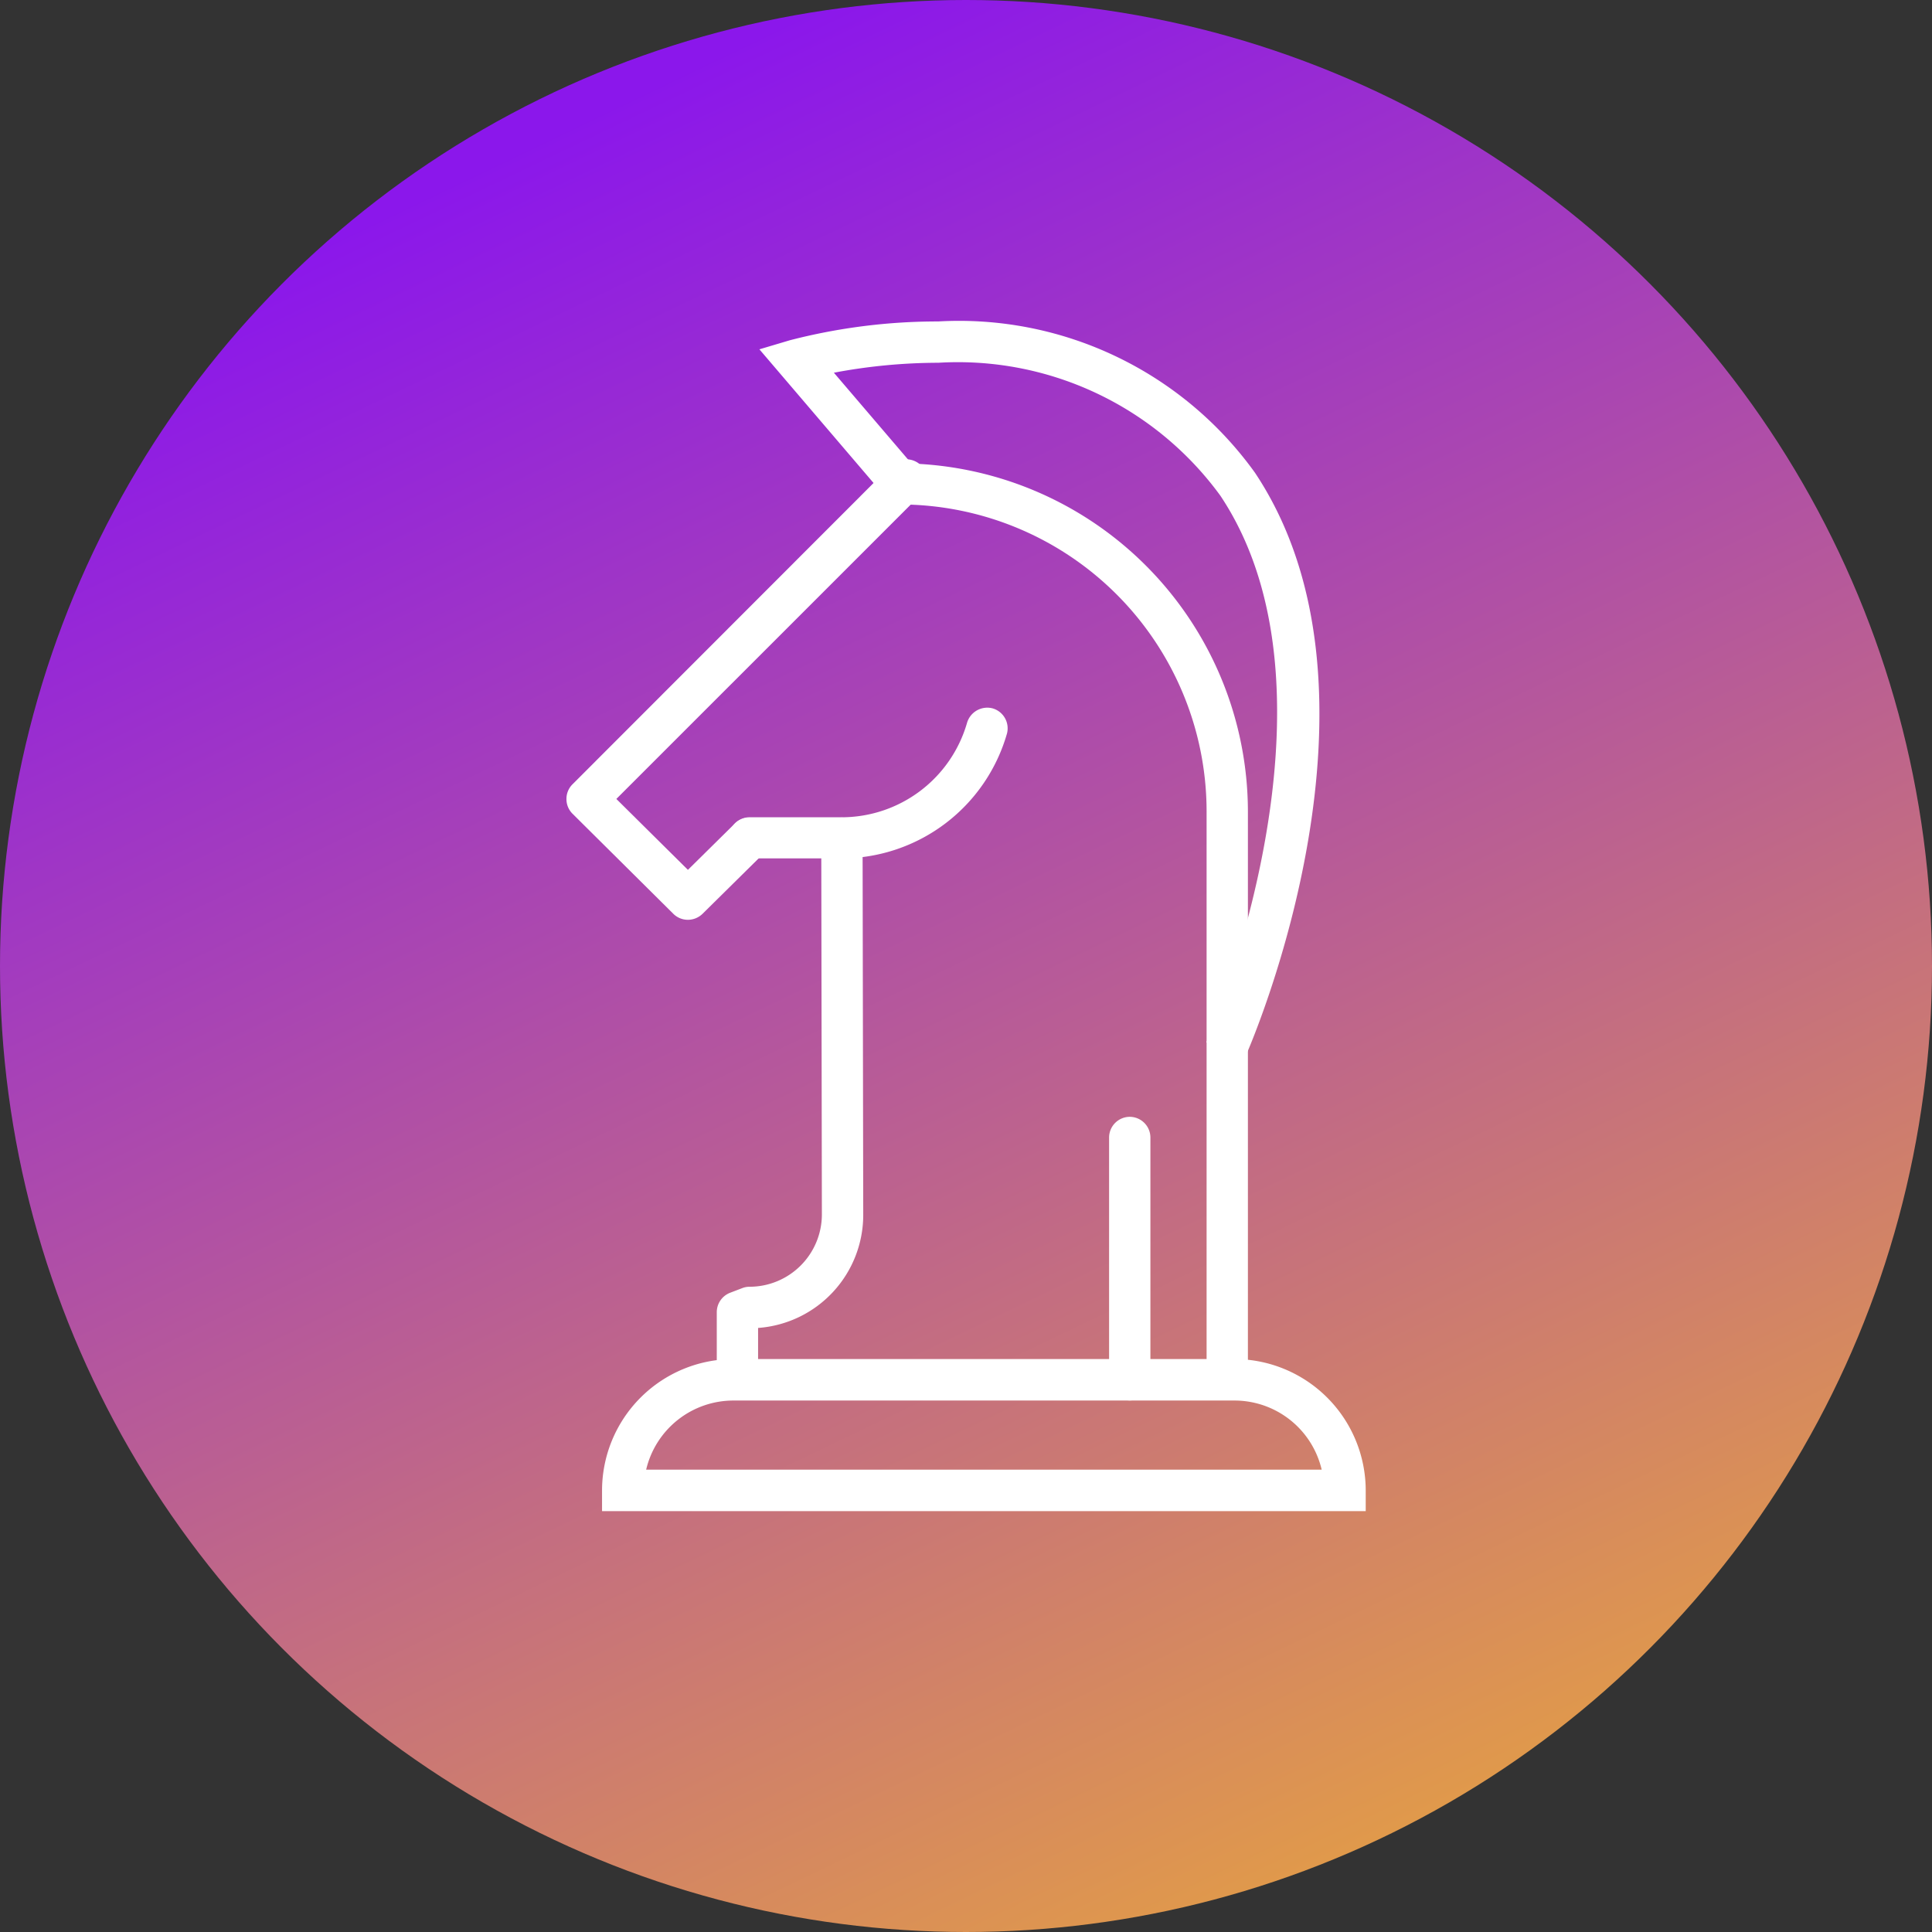
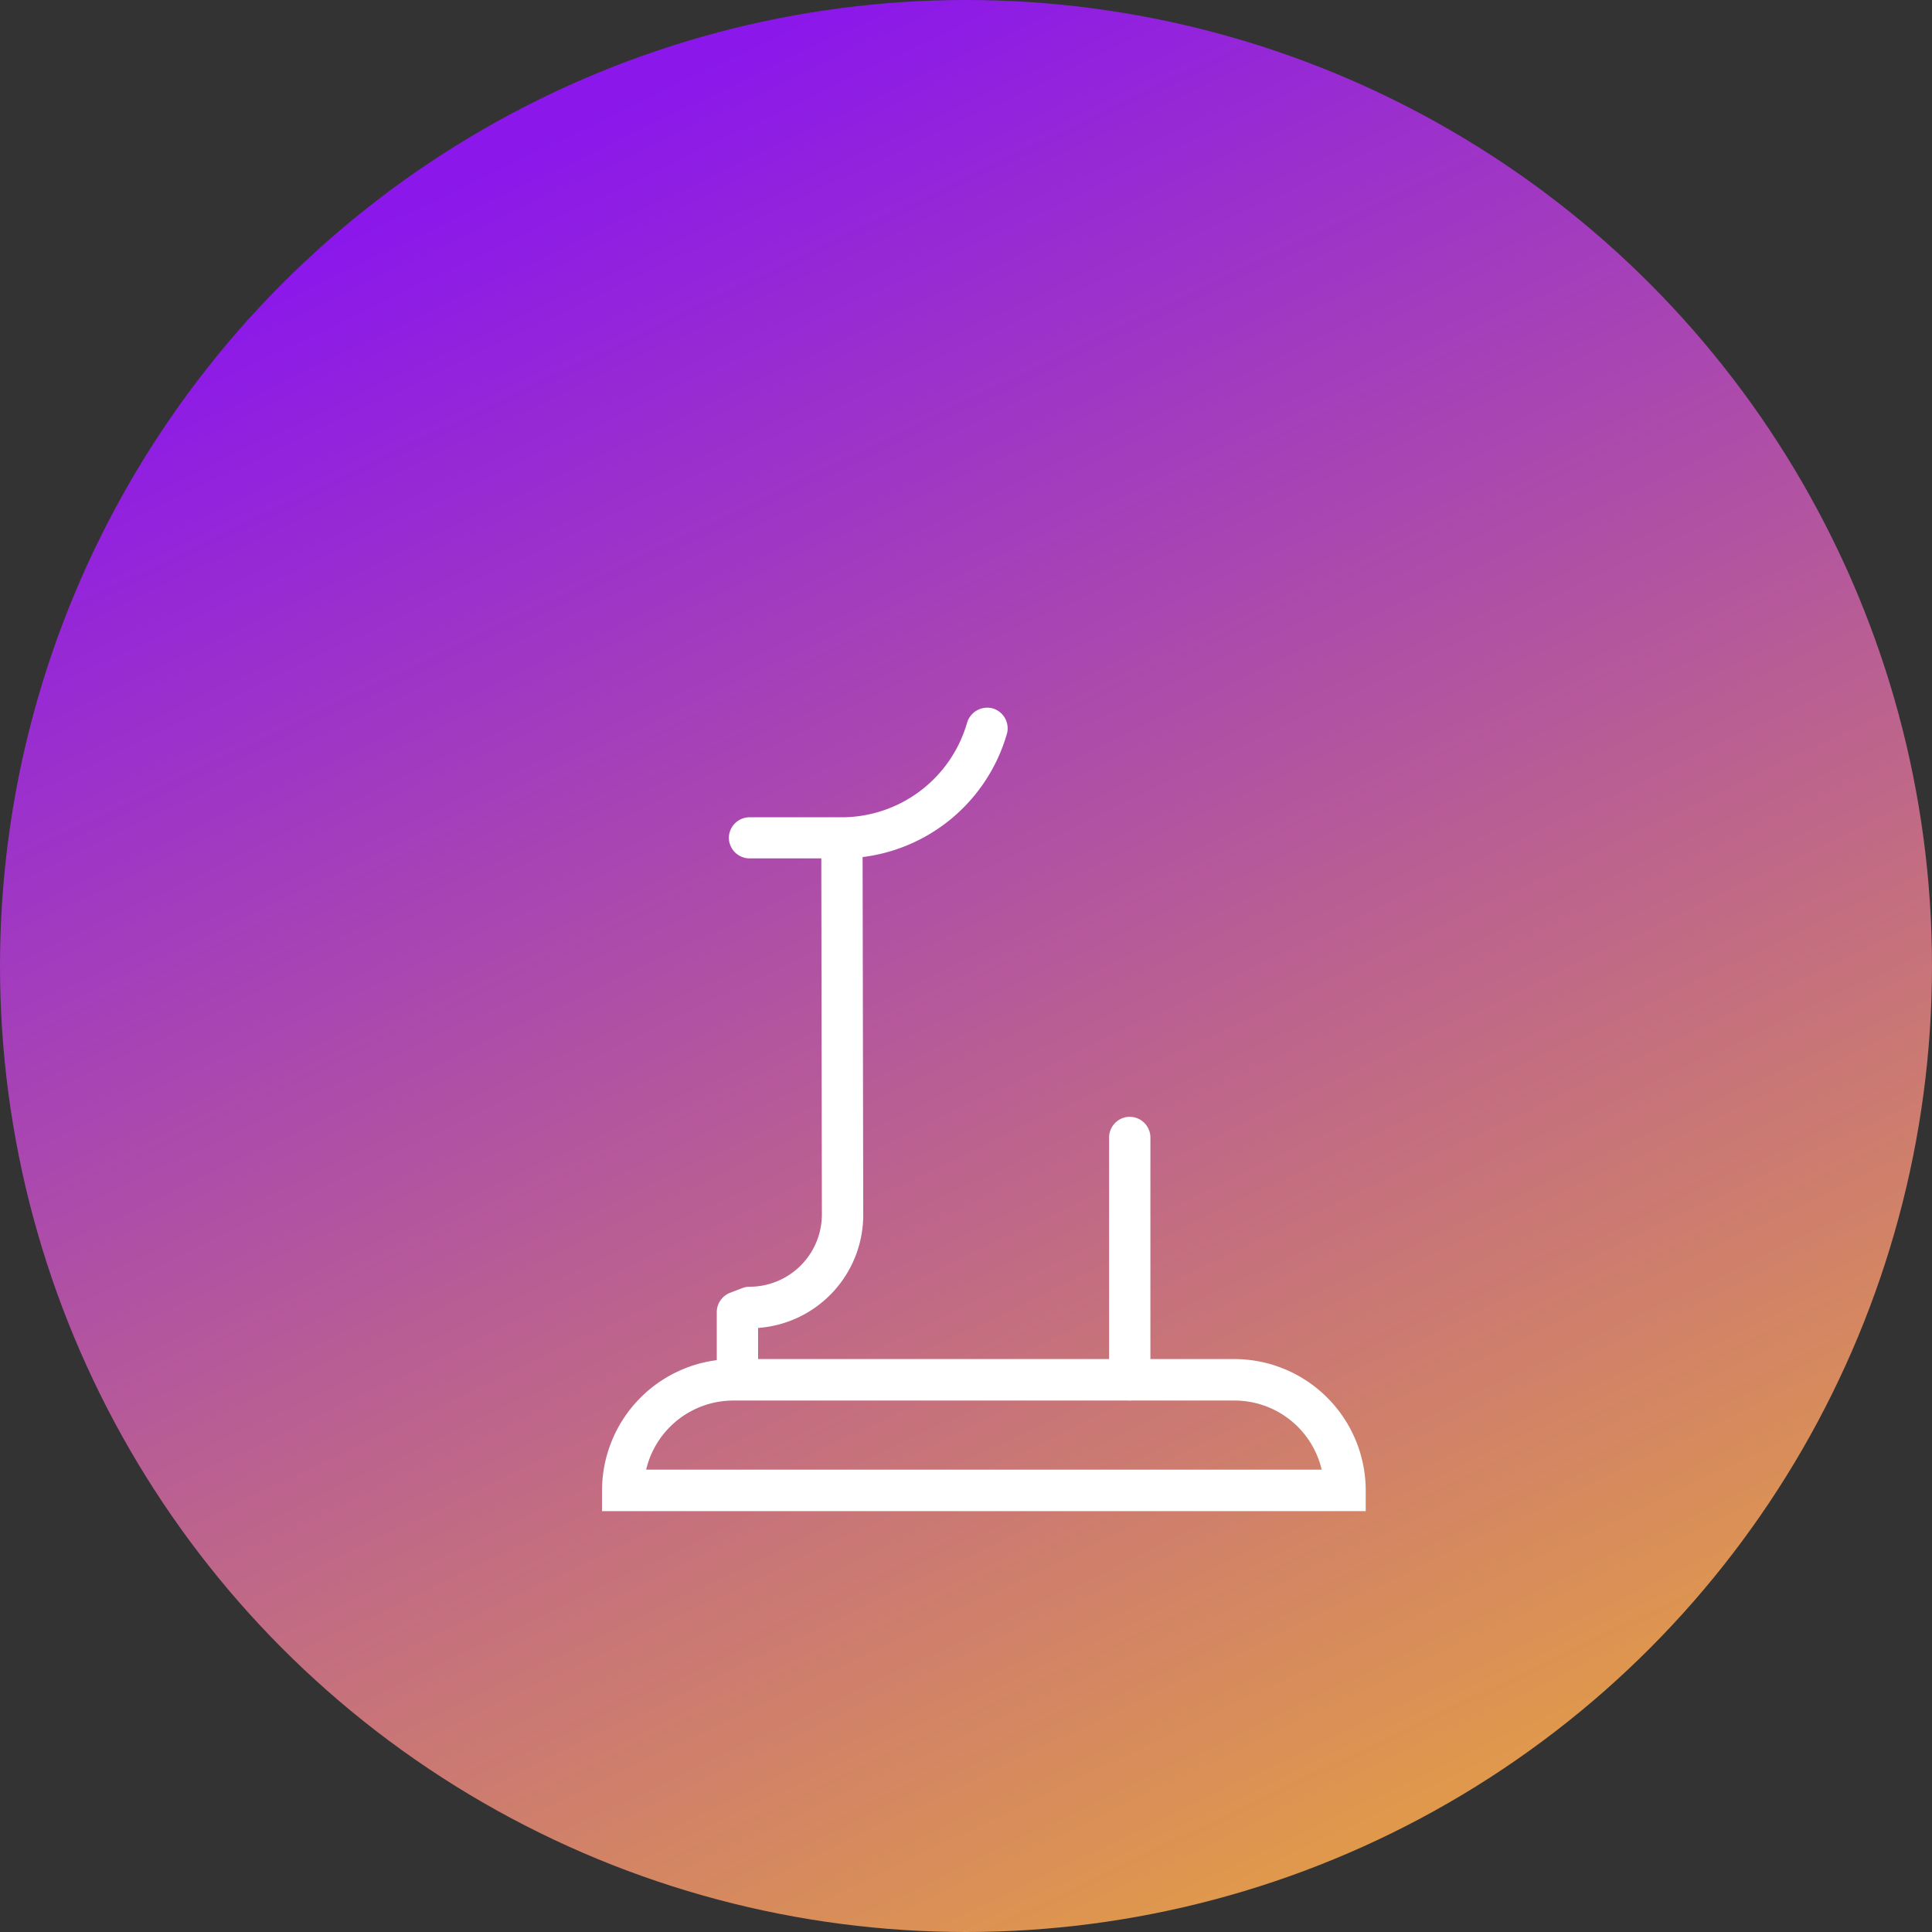
<svg xmlns="http://www.w3.org/2000/svg" width="47" height="47" viewBox="0 0 47 47">
  <rect x="0" y="0" width="47" height="47" fill="#333333" stroke="none" />
  <defs>
    <linearGradient id="a" x1="0.753" y1="1.118" x2="0.258" y2="0.086" gradientUnits="objectBoundingBox">
      <stop offset="0" stop-color="#efb02f" />
      <stop offset="1" stop-color="#8b17eb" />
    </linearGradient>
  </defs>
  <g transform="translate(-802 -1578)">
    <circle cx="23.5" cy="23.5" r="23.5" transform="translate(802 1578)" fill="url(#a)" />
    <g transform="translate(815.775 1585.818)">
      <path d="M429.264-643.964a.505.505,0,0,0-.505-.5.506.506,0,0,0-.5.505l.015,9.15a1.761,1.761,0,0,1-1.759,1.759.484.484,0,0,0-.18.034l-.293.112a.507.507,0,0,0-.325.472v1.458a.505.505,0,0,0,.505.5.505.505,0,0,0,.5-.5v-1.074a2.757,2.757,0,0,0,2.558-2.761Z" transform="translate(-422.055 656.535)" fill="#fff" />
-       <path d="M502.813-811.356a.505.505,0,0,0-.5.5.505.505,0,0,0,.5.5,7.472,7.472,0,0,1,7.463,7.464v13.63a.505.505,0,0,0,.5.5.505.505,0,0,0,.505-.5v-13.63A8.483,8.483,0,0,0,502.813-811.356Z" transform="translate(-494.698 814.81)" fill="#fff" />
-       <path d="M363.474-813.12a.519.519,0,0,0-.716,0L355-805.356a.5.5,0,0,0-.147.358.5.5,0,0,0,.148.358l2.451,2.433a.5.5,0,0,0,.356.147.511.511,0,0,0,.355-.145l1.5-1.481a.5.5,0,0,0,.149-.356.5.5,0,0,0-.146-.357.516.516,0,0,0-.714-.005l-1.144,1.129L356.067-805l7.407-7.406A.507.507,0,0,0,363.474-813.12Z" transform="translate(-354.848 816.618)" fill="#fff" />
      <path d="M437.831-696.191a.513.513,0,0,0-.623.349,3.176,3.176,0,0,1-3.046,2.3h-2.249a.505.505,0,0,0-.5.5.505.505,0,0,0,.5.5h2.249a4.191,4.191,0,0,0,4.018-3.041A.506.506,0,0,0,437.831-696.191Z" transform="translate(-427.457 705.606)" fill="#fff" />
-       <path d="M457.966-874.6a8.862,8.862,0,0,0-7.706-3.679,14.342,14.342,0,0,0-3.606.457l-.743.221,3.16,3.7.767-.656-2.115-2.475a13.752,13.752,0,0,1,2.541-.242,7.9,7.9,0,0,1,6.862,3.235c3.25,4.875-.257,13.1-.294,13.186l-.049.11.926.405.048-.11C457.914-860.807,461.538-869.244,457.966-874.6Z" transform="translate(-441.212 878.281)" fill="#fff" />
      <path d="M387.2-389.162H375.022a3.2,3.2,0,0,0-3.2,3.2v.5H390.4v-.5A3.2,3.2,0,0,0,387.2-389.162Zm-14.305,2.691a2.181,2.181,0,0,1,2.128-1.682H387.2a2.18,2.18,0,0,1,2.129,1.682Z" transform="translate(-370.951 414.406)" fill="#fff" />
      <path d="M611.148-503.4a.505.505,0,0,0-.5.5v5.9a.505.505,0,0,0,.5.5.505.505,0,0,0,.505-.5v-5.9A.505.505,0,0,0,611.148-503.4Z" transform="translate(-597.442 522.751)" fill="#fff" />
    </g>
  </g>
</svg>